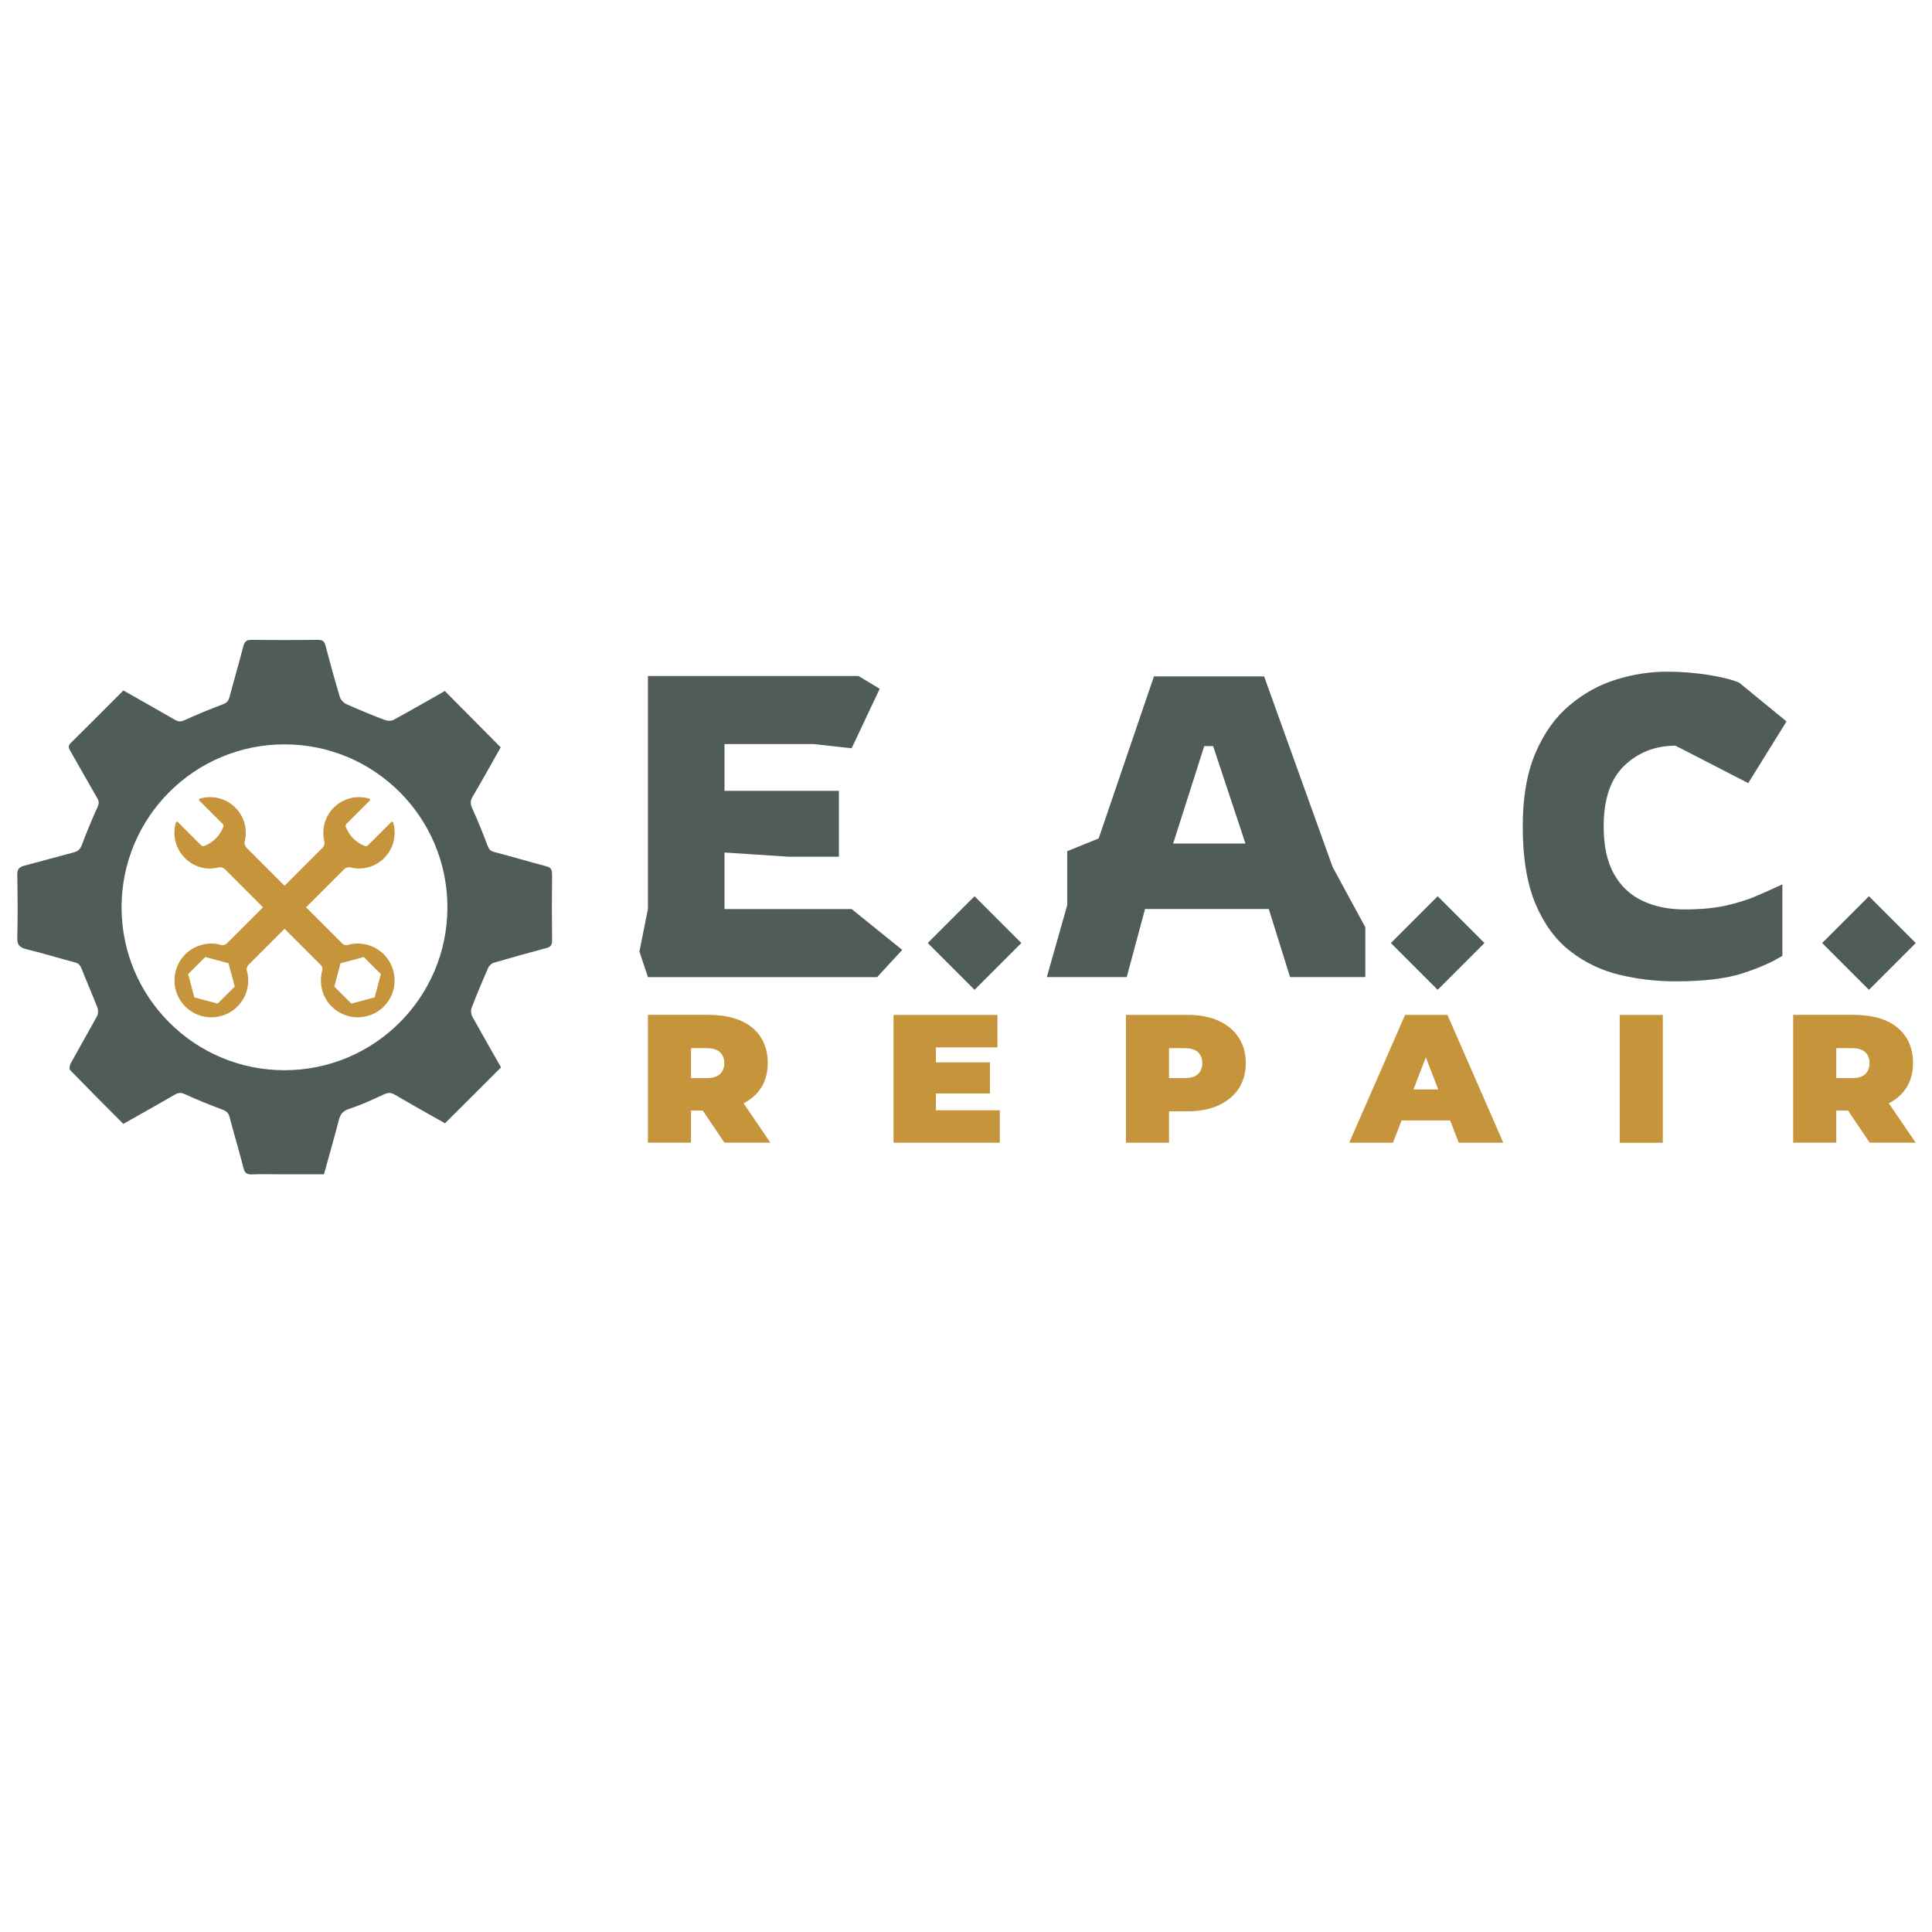
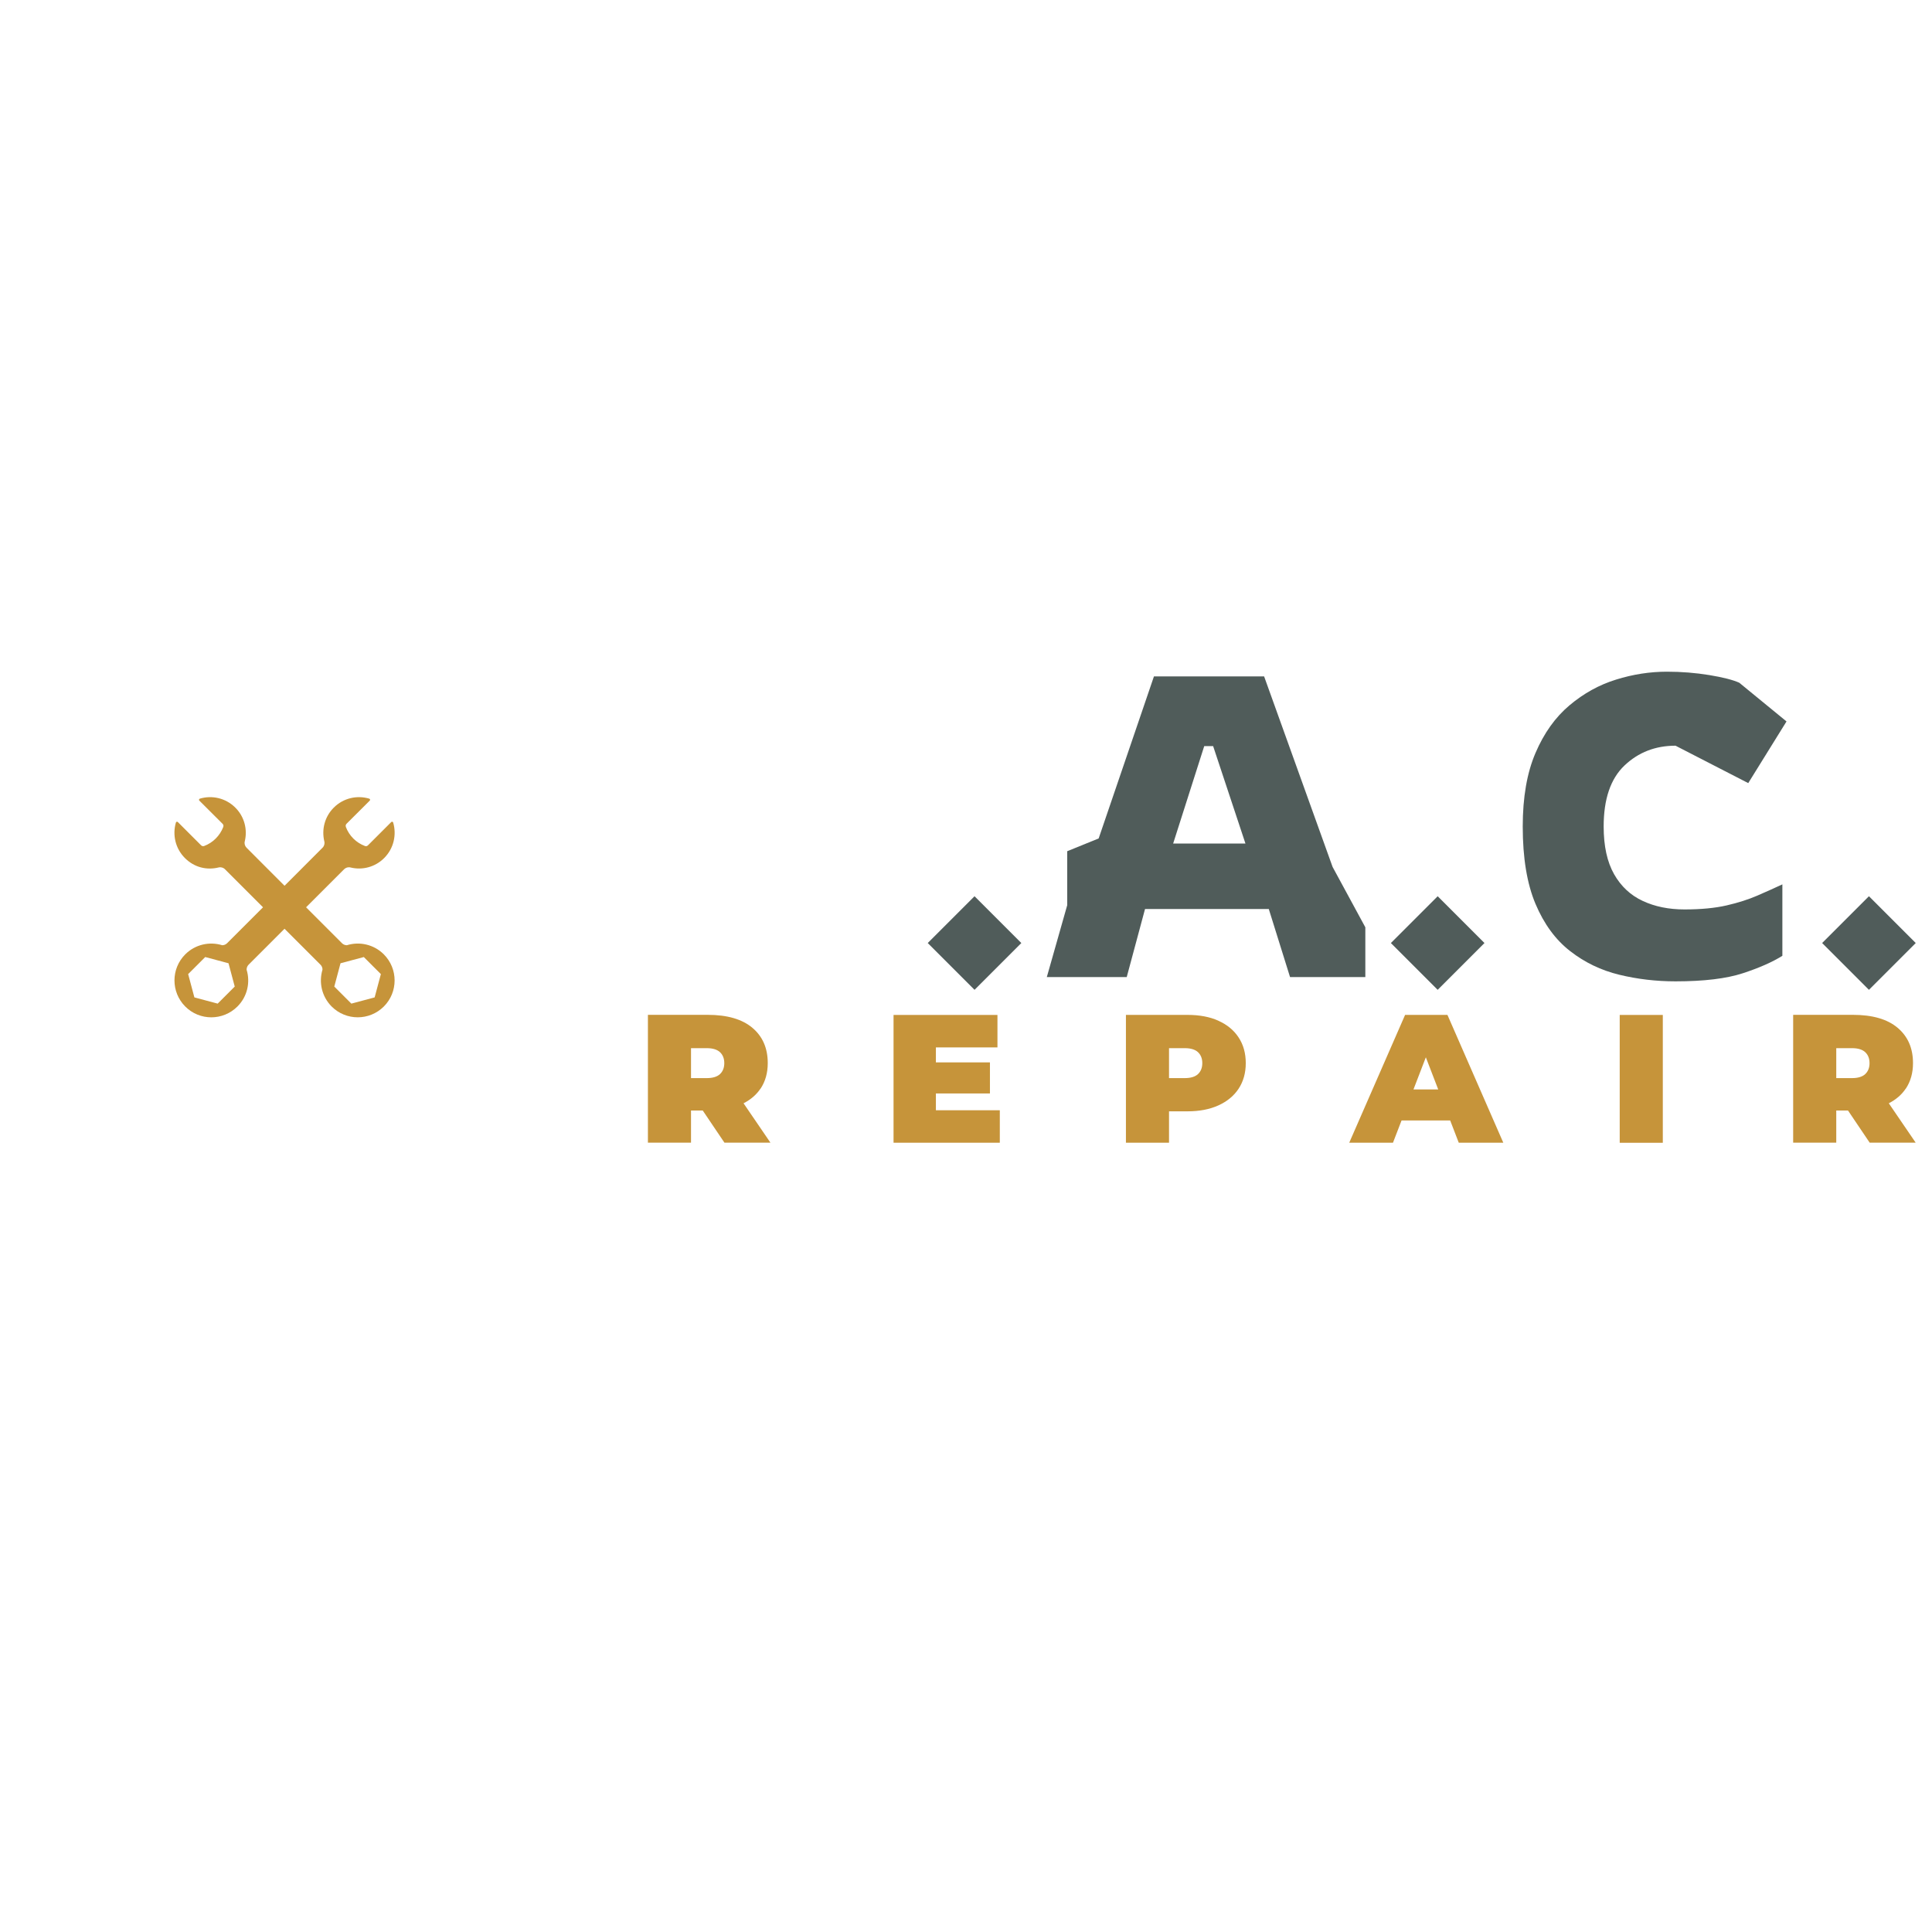
<svg xmlns="http://www.w3.org/2000/svg" version="1.1" viewBox="0 0 360 360">
  <defs>
    <style>
      .cls-1 {
        fill: #c6943a;
      }

      .cls-2 {
        fill: #505c5a;
      }
    </style>
  </defs>
  <g>
    <g id="Layer_1">
      <g>
        <path class="cls-1" d="M41.41,176.13c-2.36-.73-5.03-.16-6.89,1.7-2.68,2.68-2.68,7.03,0,9.72s7.03,2.68,9.72,0c1.86-1.86,2.43-4.51,1.71-6.86,0-.34.12-.68.37-.93l6.7-6.7,6.7,6.7c.25.25.38.59.37.93-.71,2.35-.14,5,1.71,6.86,2.68,2.68,7.03,2.68,9.72,0,2.68-2.68,2.68-7.03,0-9.72-1.87-1.87-4.54-2.43-6.89-1.7-.33,0-.66-.13-.9-.37l-6.7-6.7,7.08-7.08c.32-.32.77-.45,1.2-.34,2.18.54,4.58-.05,6.28-1.76,1.79-1.79,2.34-4.35,1.67-6.62-.05-.15-.24-.2-.36-.08l-4.34,4.34c-.15.15-.37.2-.56.12-1.63-.61-2.93-1.9-3.55-3.54v-.02c-.08-.2-.03-.41.11-.57l4.34-4.33c.11-.11.07-.31-.09-.36-2.27-.68-4.82-.13-6.62,1.67-1.71,1.71-2.28,4.1-1.76,6.28.11.43-.02.89-.34,1.2l-7.07,7.08-7.07-7.08c-.32-.32-.45-.77-.34-1.2.53-2.18-.05-4.58-1.76-6.28-1.8-1.8-4.35-2.35-6.62-1.67-.15.05-.2.24-.09.36l4.34,4.33c.15.15.2.37.12.57v.02c-.63,1.63-1.93,2.93-3.56,3.54-.2.07-.41.02-.56-.12l-4.34-4.34c-.11-.11-.31-.07-.36.08-.67,2.27-.12,4.83,1.67,6.62s4.1,2.29,6.28,1.76c.43-.11.89.02,1.2.34l7.08,7.08-6.7,6.7c-.24.24-.57.37-.9.37ZM63.45,179.49l4.34-1.16,3.18,3.18-1.16,4.34-4.34,1.16-3.18-3.18,1.16-4.34ZM43.74,183.83l-3.18,3.18-4.34-1.16-1.16-4.34,3.18-3.18,4.34,1.16,1.16,4.34Z" />
-         <path class="cls-2" d="M102.85,162.78c0-.8-.23-1.14-1.02-1.35-3.26-.86-6.48-1.82-9.74-2.67-.76-.2-1.02-.58-1.27-1.26-.87-2.29-1.76-4.57-2.79-6.79-.39-.85-.45-1.45.04-2.27,1.82-3.09,3.56-6.23,5.23-9.18-3.52-3.54-6.94-6.99-10.41-10.5-3.14,1.78-6.32,3.62-9.55,5.37-.43.24-1.16.21-1.64.03-2.41-.92-4.79-1.9-7.15-2.95-.5-.23-1.05-.78-1.21-1.29-.96-3.18-1.84-6.39-2.68-9.61-.22-.83-.59-1.08-1.44-1.08-4.12.05-8.25.05-12.37,0-.94-.01-1.28.33-1.51,1.2-.82,3.18-1.75,6.32-2.58,9.49-.2.77-.61,1.09-1.34,1.36-2.37.89-4.71,1.86-7.02,2.91-.68.31-1.14.32-1.78-.05-3.18-1.85-6.39-3.64-9.64-5.48-3.29,3.3-6.53,6.57-9.81,9.8-.56.55-.36.95-.05,1.49,1.68,2.92,3.31,5.87,5.01,8.79.35.6.33,1.02.04,1.66-1.05,2.31-2.03,4.65-2.91,7.02-.3.79-.69,1.19-1.49,1.4-3.09.81-6.16,1.69-9.25,2.49-.94.24-1.32.65-1.3,1.7.07,3.9.1,7.81,0,11.71-.04,1.39.46,1.85,1.74,2.16,3.02.73,5.98,1.66,8.99,2.44.74.19,1.03.59,1.29,1.26.93,2.4,1.98,4.76,2.91,7.16.18.47.17,1.18-.07,1.61-1.61,2.96-3.31,5.88-4.93,8.83-.18.34-.27,1.03-.07,1.23,3.26,3.36,6.57,6.67,9.9,10.01,3.28-1.86,6.45-3.62,9.59-5.45.68-.4,1.16-.42,1.9-.08,2.3,1.05,4.65,2.01,7.02,2.89.76.28,1.1.66,1.3,1.41.84,3.17,1.77,6.32,2.59,9.49.23.91.64,1.18,1.54,1.15,1.75-.07,3.51-.02,5.26-.02,2.71,0,5.43,0,8.19,0,.96-3.48,1.92-6.84,2.8-10.22.27-1.02.72-1.56,1.8-1.93,2.23-.75,4.4-1.72,6.53-2.72.76-.36,1.3-.4,2.04.03,3.13,1.83,6.3,3.6,9.38,5.34,3.51-3.51,6.95-6.94,10.44-10.42-1.76-3.1-3.58-6.25-5.33-9.43-.25-.45-.34-1.18-.16-1.64.97-2.53,2.02-5.03,3.11-7.51.17-.39.64-.8,1.05-.92,3.23-.95,6.48-1.85,9.73-2.72.8-.21,1.12-.53,1.11-1.42-.05-4.17-.04-8.33,0-12.5ZM53.01,199.42c-16.77,0-30.36-13.59-30.36-30.36s13.59-30.36,30.36-30.36,30.36,13.59,30.36,30.36-13.59,30.36-30.36,30.36Z" />
      </g>
      <g>
        <g>
-           <path class="cls-2" d="M120.73,182.06l-1.58-4.75,1.58-7.92v-43.43h39.23l3.96,2.38-5.23,11.09-7.13-.79h-16.56v8.72h21.32v12.28h-9.35l-11.97-.79v10.54h23.69l9.43,7.61-4.68,5.07h-42.71Z" />
          <path class="cls-2" d="M181.59,184.44l-8.72-8.72,8.72-8.72,8.72,8.72-8.72,8.72Z" />
          <path class="cls-2" d="M195.06,182.06l3.8-13.39v-10.06l5.86-2.38,10.3-30.19h20.53l12.76,35.5,6.1,11.25v9.27h-14.03l-3.96-12.68h-23.06l-3.41,12.68h-14.9ZM218.6,157.18h13.47l-6.02-18.15h-1.66l-5.79,18.15Z" />
          <path class="cls-2" d="M267.89,184.44l-8.72-8.72,8.72-8.72,8.72,8.72-8.72,8.72Z" />
          <path class="cls-2" d="M312.19,182.86c-3.59,0-7.08-.41-10.46-1.23-3.38-.82-6.43-2.28-9.15-4.4-2.72-2.11-4.87-5.04-6.46-8.8-1.58-3.75-2.38-8.56-2.38-14.42,0-5.44.79-10.01,2.38-13.71,1.58-3.7,3.7-6.66,6.34-8.88,2.64-2.22,5.53-3.82,8.68-4.79,3.14-.98,6.3-1.47,9.47-1.47,2.69,0,5.32.21,7.89.63,2.56.42,4.42.9,5.59,1.43l8.8,7.21-7.13,11.49-13.55-6.97c-3.75,0-6.92,1.23-9.51,3.69-2.59,2.46-3.88,6.25-3.88,11.37,0,3.65.65,6.6,1.94,8.88,1.29,2.27,3.08,3.94,5.35,4.99,2.27,1.06,4.86,1.58,7.77,1.58,3.06,0,5.68-.25,7.85-.75,2.17-.5,4.07-1.11,5.71-1.82,1.64-.71,3.2-1.41,4.68-2.1v13.31c-1.85,1.16-4.31,2.25-7.37,3.25-3.06,1-7.24,1.51-12.52,1.51Z" />
          <path class="cls-2" d="M348.25,184.44l-8.72-8.72,8.72-8.72,8.72,8.72-8.72,8.72Z" />
        </g>
        <g>
          <rect class="cls-1" x="301.81" y="189.12" width="8.03" height="23.82" />
          <path class="cls-1" d="M251.39,212.93h8.17l1.6-4.15h9.06l1.6,4.15h8.3l-10.41-23.82h-7.89l-10.41,23.82ZM265.68,197l2.31,6h-4.61l2.31-6Z" />
          <path class="cls-1" d="M355.13,202.84c.88-1.33,1.33-2.91,1.33-4.75,0-2.77-.95-4.96-2.86-6.57-1.9-1.61-4.68-2.42-8.34-2.42h-11.13v23.82h8.03v-5.99h2.19l4.04,5.99h8.57l-5.01-7.34c1.33-.68,2.4-1.59,3.17-2.75ZM347.56,200.14c-.53.5-1.36.75-2.47.75h-2.93v-5.58h2.93c1.11,0,1.93.25,2.47.75.53.5.8,1.18.8,2.04s-.27,1.54-.8,2.04Z" />
          <path class="cls-1" d="M141.73,202.84c.88-1.33,1.33-2.91,1.33-4.75,0-2.77-.95-4.96-2.86-6.57s-4.68-2.42-8.34-2.42h-11.13v23.82h8.03v-5.99h2.19l4.04,5.99h8.57l-5.01-7.34c1.33-.68,2.4-1.59,3.17-2.75ZM134.16,200.14c-.53.5-1.36.75-2.47.75h-2.93v-5.58h2.93c1.11,0,1.93.25,2.47.75.53.5.8,1.18.8,2.04s-.27,1.54-.8,2.04Z" />
          <polygon class="cls-1" points="185.86 195.17 185.86 189.12 166.5 189.12 166.5 212.93 186.3 212.93 186.3 206.88 174.39 206.88 174.39 203.75 184.46 203.75 184.46 197.96 174.39 197.96 174.39 195.17 185.86 195.17" />
          <path class="cls-1" d="M227.04,190.2c-1.62-.73-3.54-1.09-5.77-1.09h-11.47v23.82h8.03v-5.85h3.44c2.22,0,4.15-.37,5.77-1.11s2.88-1.77,3.76-3.11c.88-1.34,1.33-2.93,1.33-4.76s-.44-3.43-1.33-4.78c-.88-1.35-2.14-2.39-3.76-3.11ZM223.23,200.14c-.53.5-1.36.75-2.47.75h-2.93v-5.58h2.93c1.11,0,1.93.25,2.47.75.53.5.8,1.18.8,2.04s-.27,1.54-.8,2.04Z" />
        </g>
      </g>
    </g>
  </g>
</svg>